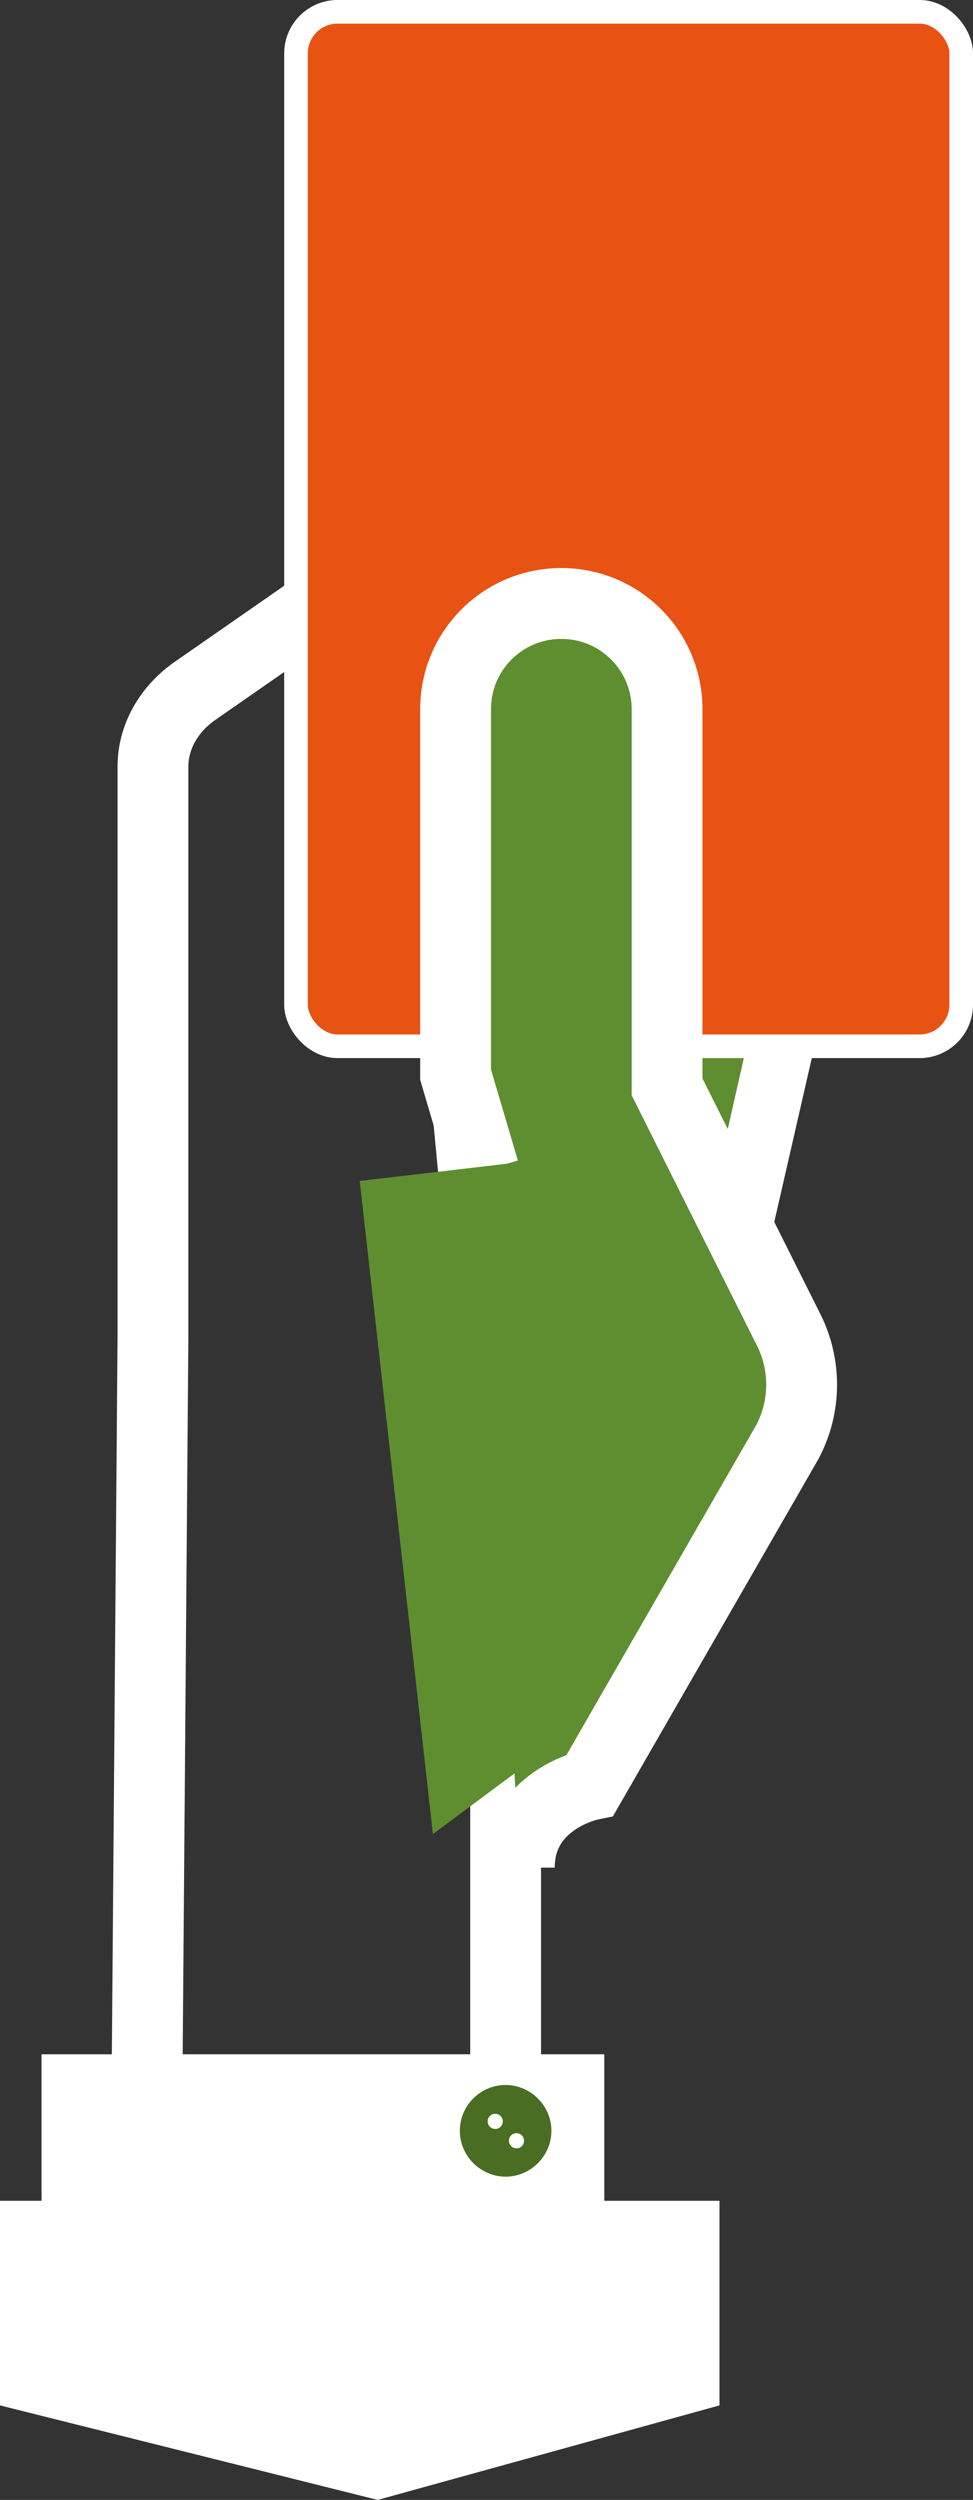
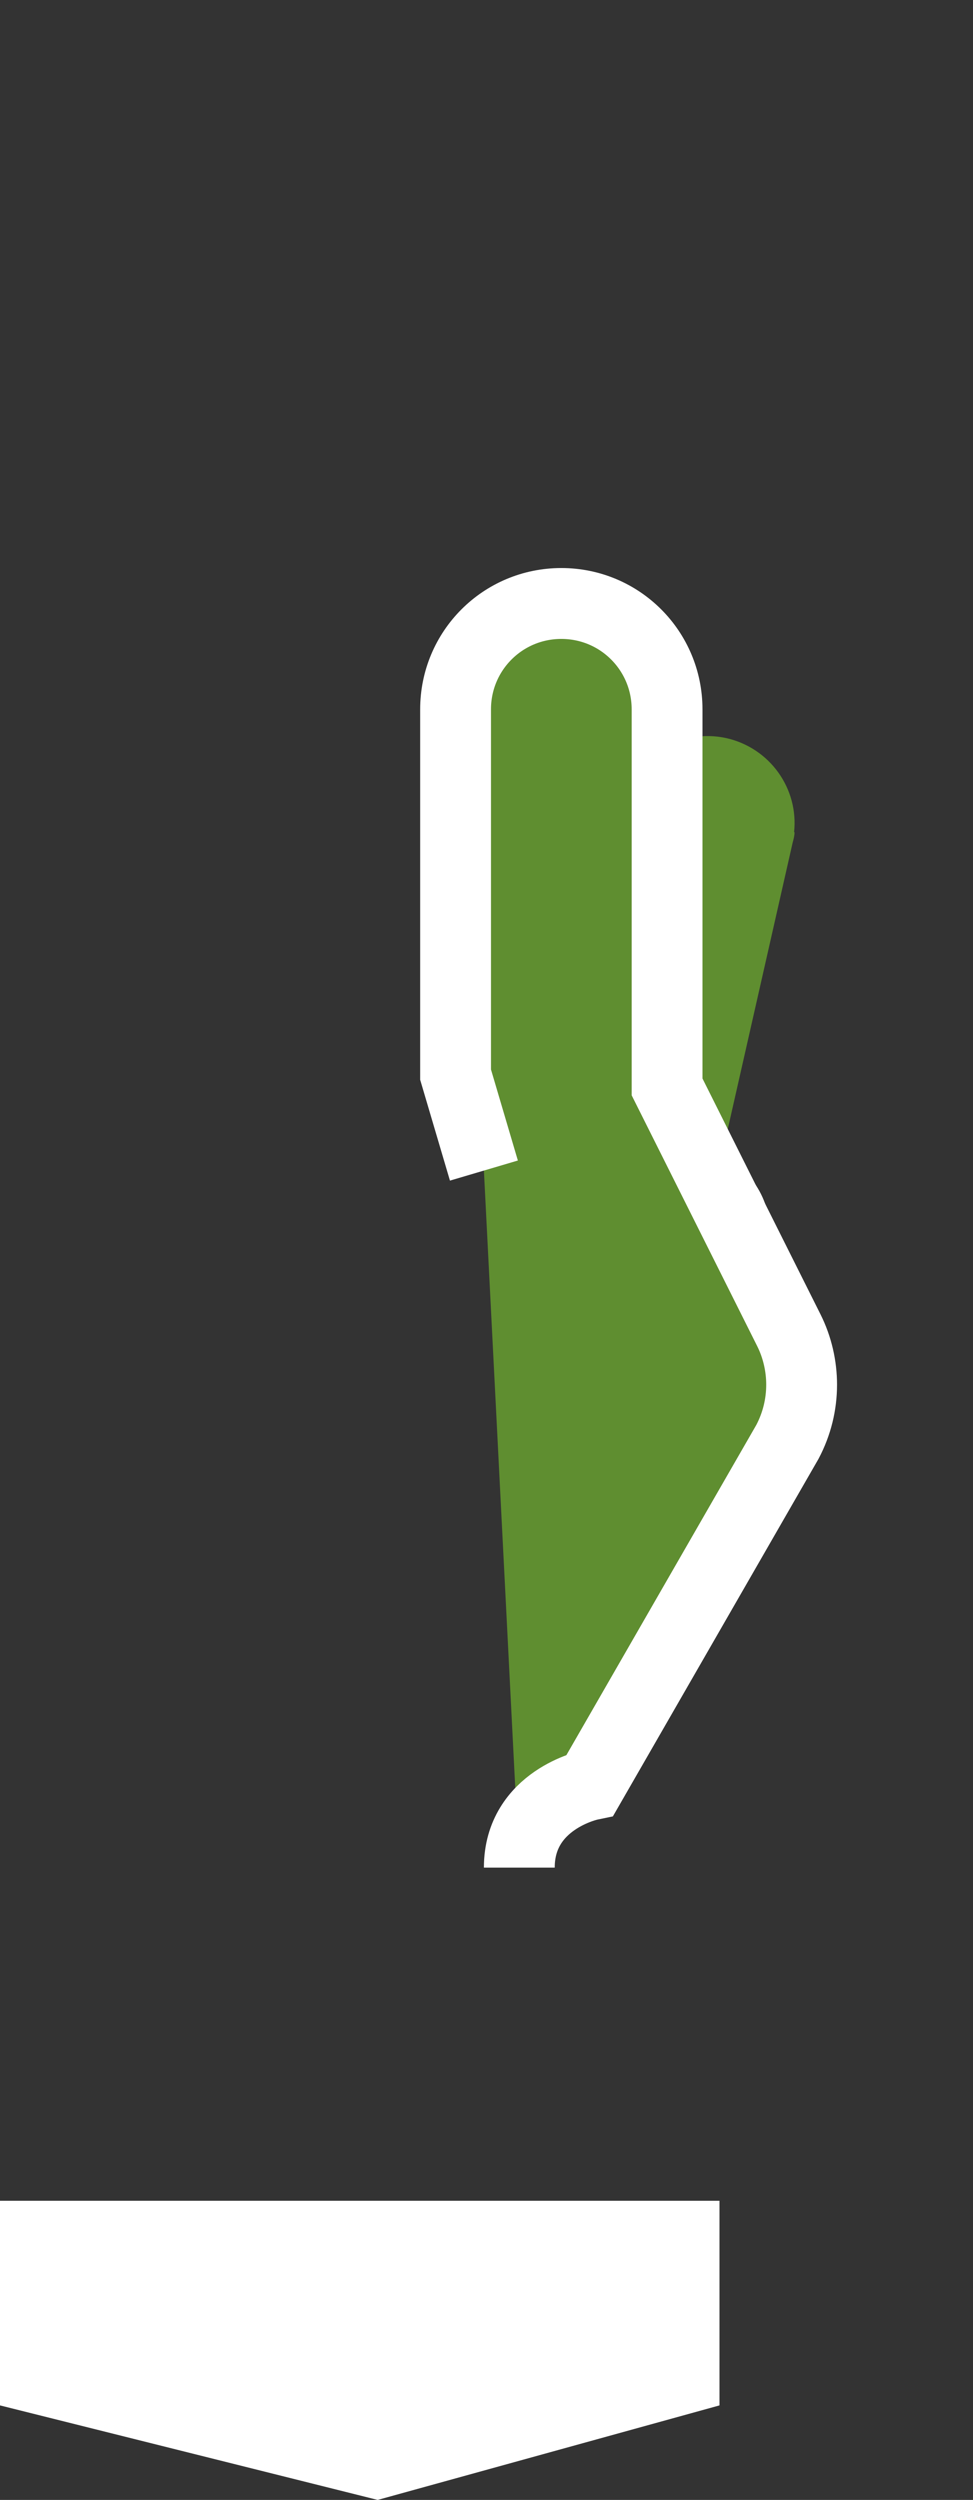
<svg xmlns="http://www.w3.org/2000/svg" id="Capa_2" viewBox="0 0 20.61 52.9">
  <rect x="0" y="0" width="20.61" height="52.9" fill="#333333" stroke="none" />
  <defs>
    <style>.cls-1{fill:#fff;}.cls-2{fill:#e85212;stroke-width:.5px;}.cls-2,.cls-3,.cls-4{stroke:#fff;stroke-miterlimit:10;}.cls-5,.cls-3{fill:#5f8e30;}.cls-3,.cls-4{stroke-width:1.5px;}.cls-6{fill:#496d22;}.cls-4{fill:none;}</style>
  </defs>
  <g id="Capa_1-2">
    <g>
-       <path class="cls-1" d="M16.42,17.67c-.97-.22-1.94,.39-2.17,1.36l-1.52,6.63c-.22,.97,.39,1.94,1.36,2.17,.97,.22,1.94-.39,2.17-1.36l1.52-6.63c.03-.14,.05-.27,.05-.4,0-.82-.57-1.57-1.41-1.76Z" />
+       <path class="cls-1" d="M16.42,17.67c-.97-.22-1.94,.39-2.17,1.36l-1.52,6.63c-.22,.97,.39,1.94,1.36,2.17,.97,.22,1.94-.39,2.17-1.36c.03-.14,.05-.27,.05-.4,0-.82-.57-1.57-1.41-1.76Z" />
      <path class="cls-5" d="M16.83,17.61c0,.07-.02,.15-.04,.22l-1.73,7.63c-.23,1-1.22,1.62-2.21,1.4-1-.23-1.62-1.22-1.4-2.21l1.73-7.63c.23-1,1.22-1.62,2.21-1.4,.92,.21,1.53,1.07,1.43,1.99Z" />
-       <path class="cls-4" d="M14.71,9.93c-.85-.88-2.38-1.01-3.41-.29l-7.17,4.98c-.56,.39-.89,.98-.89,1.6v12.03h0s-.15,18.94-.15,18.94h7.62v-15.22l-1.31-13.86-1.3,1.28v-2.2l6.28-4.37c.59-.41,.89-1,.89-1.6,0-.46-.18-.92-.55-1.3Z" />
-       <rect class="cls-2" x="6.27" y=".25" width="14.09" height="21.89" rx=".88" ry=".88" />
      <path class="cls-3" d="M11,39.52c0-1.44,1.5-1.75,1.5-1.75l4.18-7.26c.2-.38,.3-.79,.3-1.21,0-.39-.09-.79-.27-1.15l-2.58-5.15V15.01c0-1.24-1-2.24-2.24-2.24s-2.24,1-2.24,2.24v7.73l.6,2.03" />
      <g>
-         <rect class="cls-1" x=".88" y="43.47" width="11.92" height="7.44" />
-         <path class="cls-6" d="M10.71,44.12c-.54,0-.97,.44-.97,.97s.44,.97,.97,.97,.97-.44,.97-.97-.44-.97-.97-.97Zm-.22,.93c-.09,0-.16-.07-.16-.16s.07-.16,.16-.16,.16,.07,.16,.16-.07,.16-.16,.16Zm.45,.41c-.09,0-.16-.07-.16-.16s.07-.16,.16-.16,.16,.07,.16,.16-.07,.16-.16,.16Z" />
        <polygon class="cls-1" points="15.24 50.9 8 52.9 0 50.9 0 46.57 15.24 46.57 15.24 50.9" />
      </g>
-       <polygon class="cls-5" points="7.62 24.99 11.72 24.51 11.96 36.74 9.17 38.81 7.62 24.99" />
    </g>
  </g>
</svg>